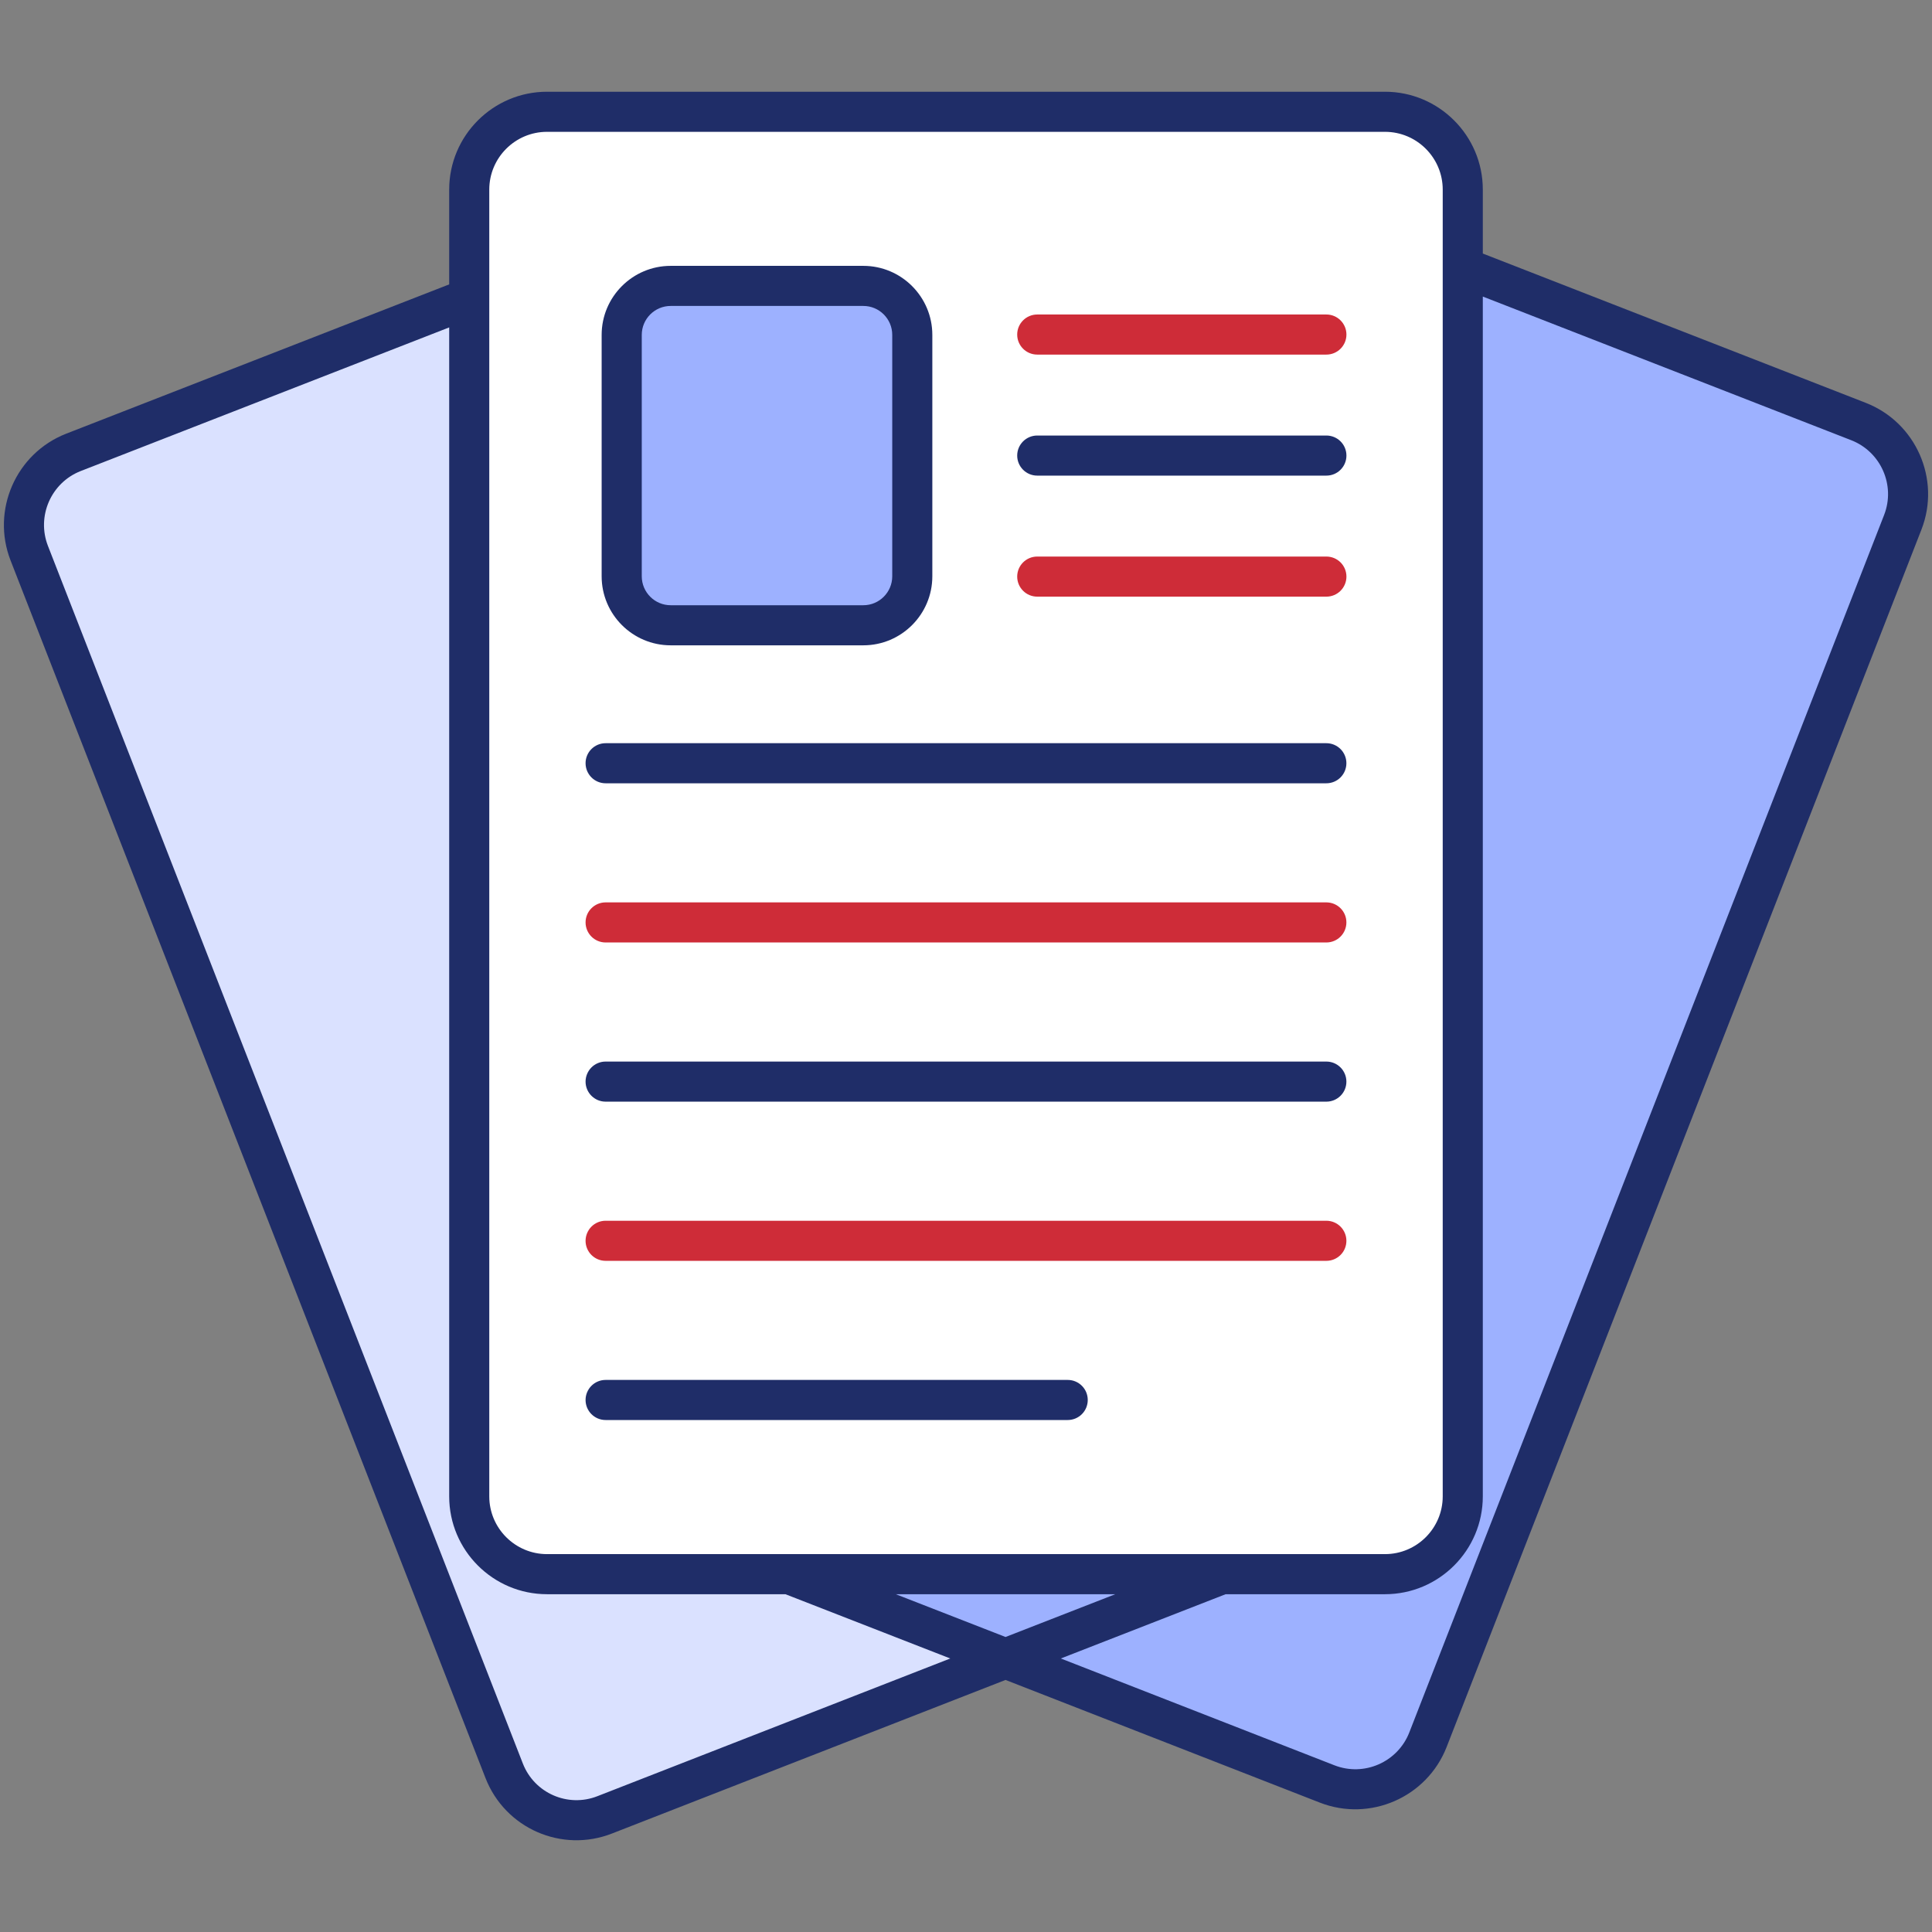
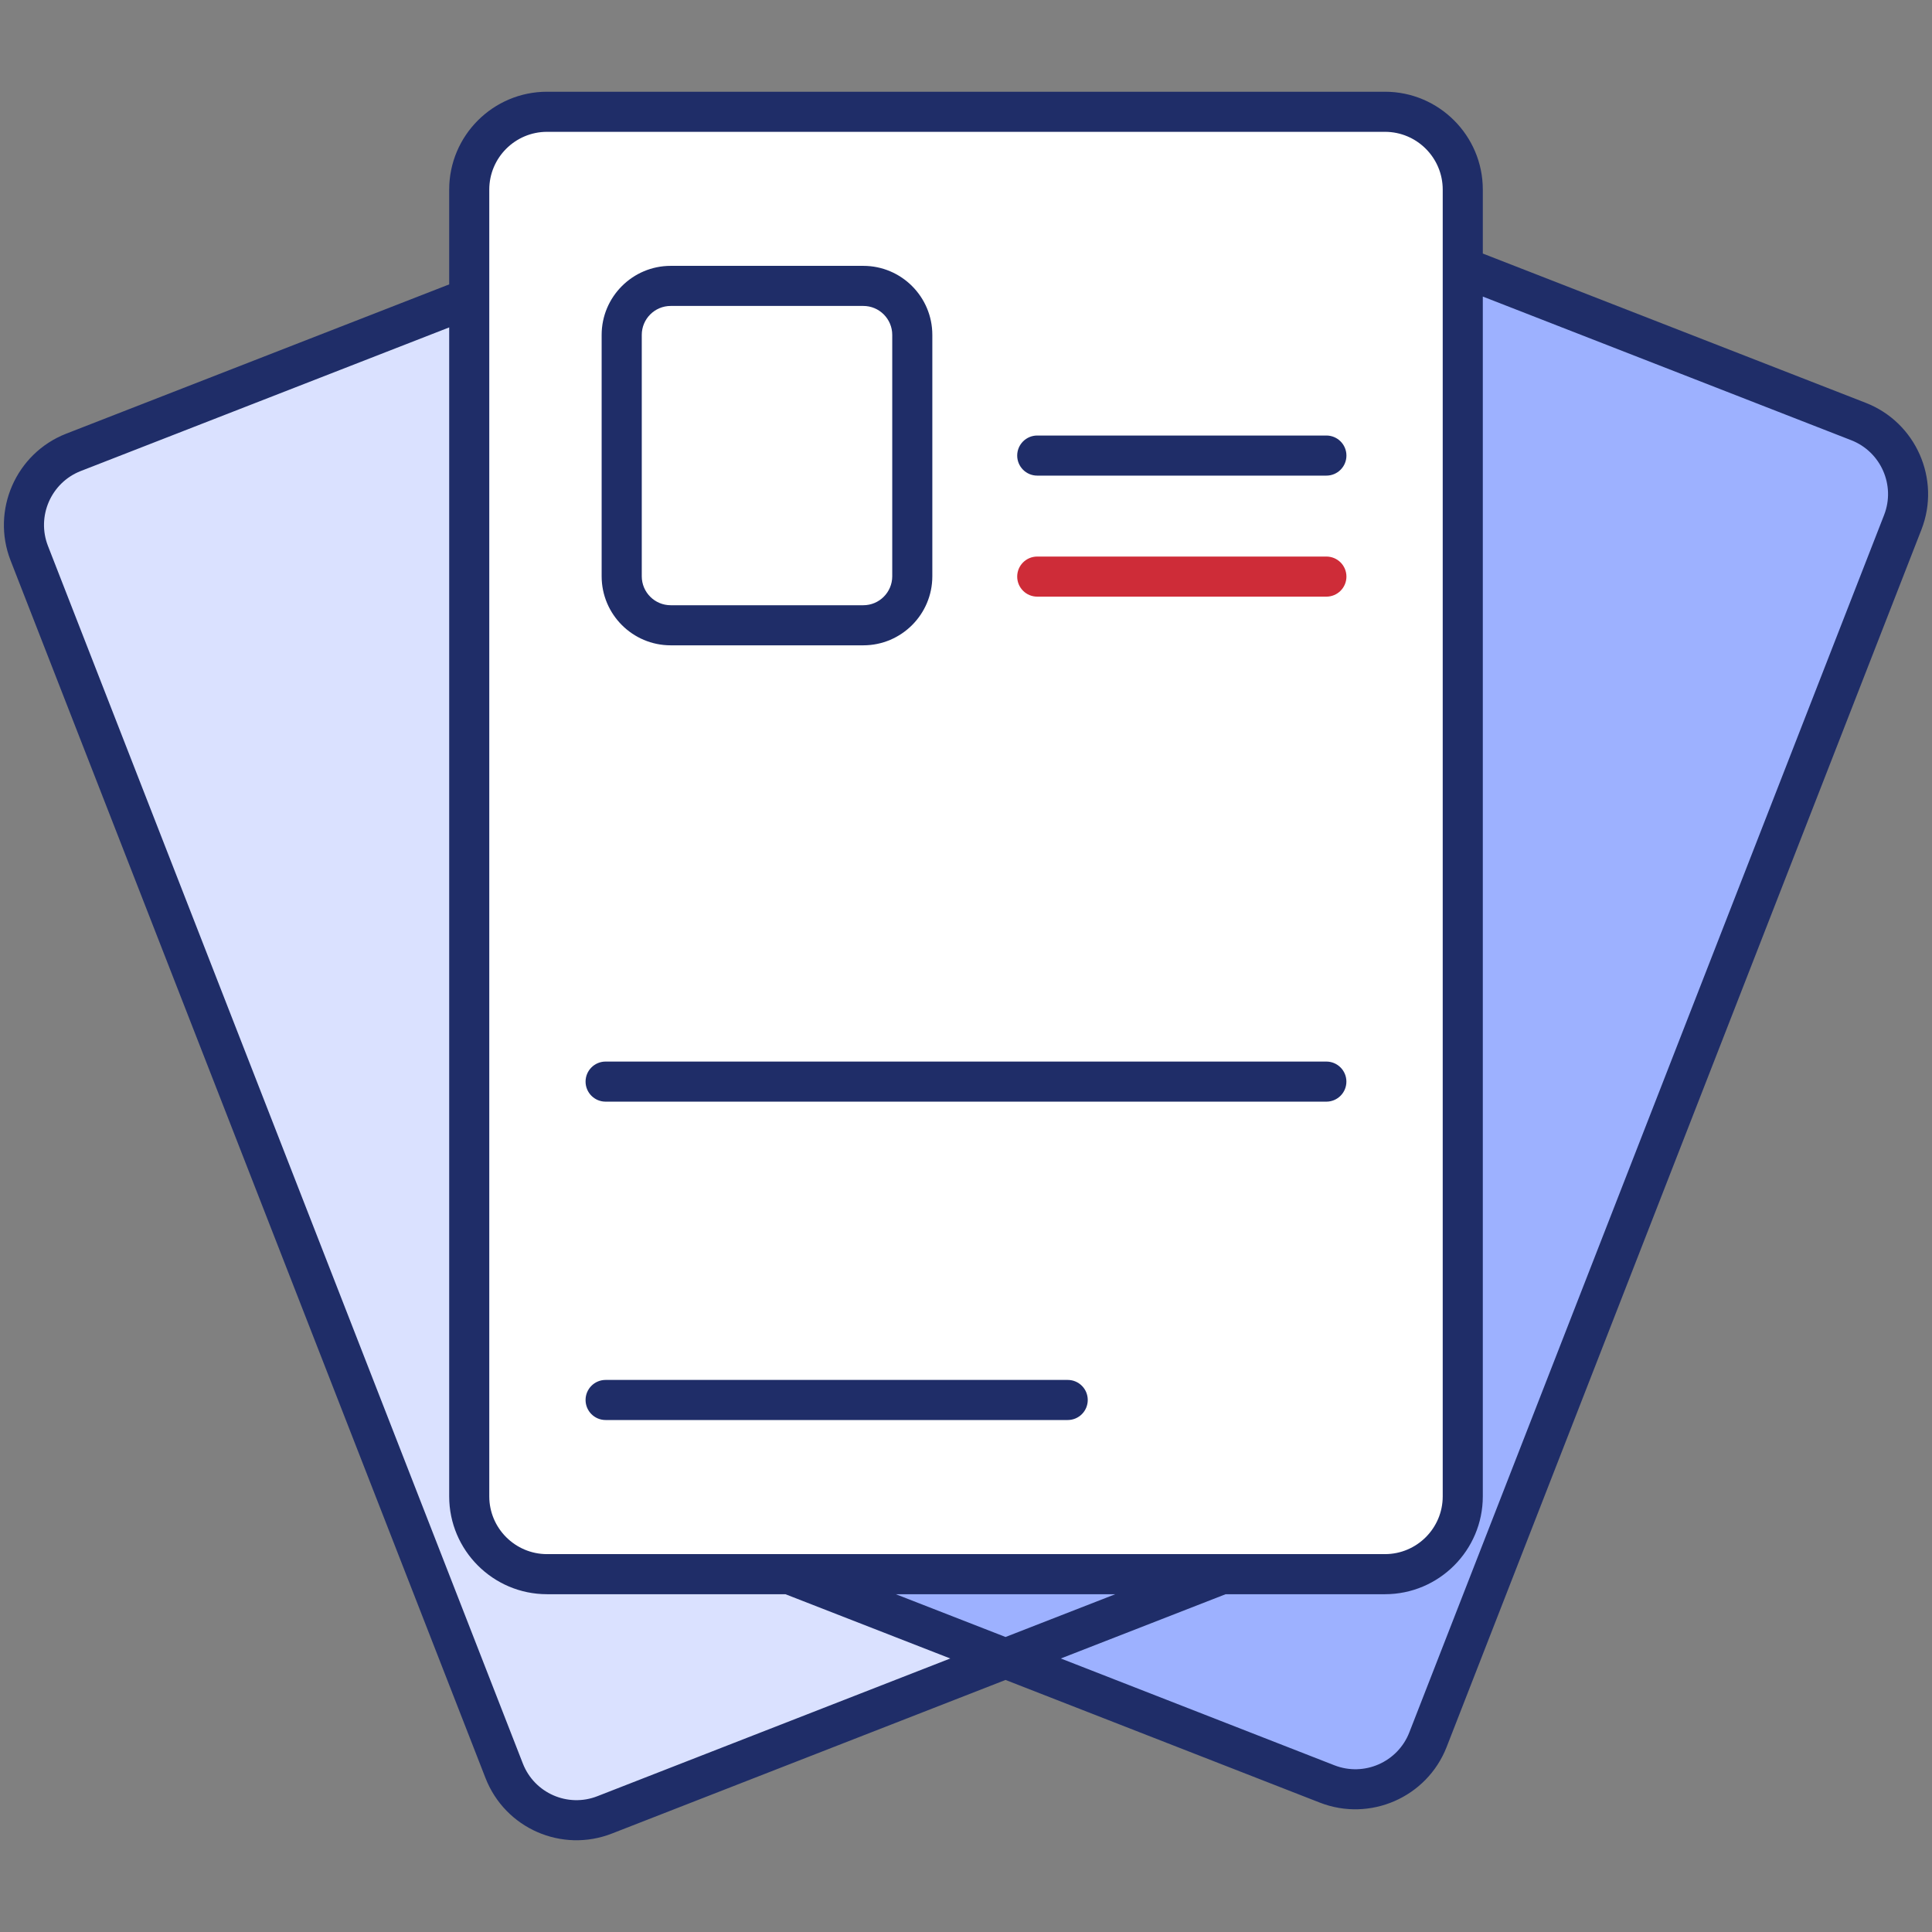
<svg xmlns="http://www.w3.org/2000/svg" width="56" height="56" viewBox="0 0 56 56" fill="none">
  <rect x="0" y="0" width="56" height="56" fill="#808080" stroke="none" />
  <path d="M0.848 16.035L14.612 51.325C15.064 52.485 16.371 53.058 17.532 52.606L40.159 43.781C41.319 43.328 41.893 42.021 41.44 40.861L27.677 5.571C27.224 4.411 25.917 3.837 24.757 4.29L2.129 13.115C0.969 13.567 0.396 14.874 0.848 16.035Z" fill="#DAE1FF" />
  <path d="M55.151 15.137L41.388 50.427C40.935 51.587 39.628 52.161 38.468 51.709L15.84 42.883C14.68 42.431 14.107 41.124 14.559 39.964L28.323 4.674C28.775 3.513 30.082 2.94 31.242 3.392L53.87 12.217C55.03 12.67 55.604 13.977 55.151 15.137Z" fill="#9DB1FF" />
  <path d="M42.399 5.495V43.374C42.399 44.619 41.389 45.628 40.144 45.628H15.856C14.611 45.628 13.602 44.619 13.602 43.374V5.495C13.602 4.249 14.611 3.24 15.856 3.24H40.144C41.389 3.24 42.399 4.249 42.399 5.495Z" fill="white" />
-   <path d="M26.442 9.707V16.704C26.442 17.488 25.806 18.124 25.022 18.124H19.439C18.655 18.124 18.02 17.488 18.02 16.704V9.707C18.02 8.923 18.655 8.287 19.439 8.287H25.022C25.806 8.287 26.442 8.923 26.442 9.707Z" fill="#9DB1FF" />
-   <path d="M17.554 22.704H38.445C38.766 22.704 39.026 22.444 39.026 22.123C39.026 21.802 38.766 21.542 38.445 21.542H17.554C17.233 21.542 16.973 21.802 16.973 22.123C16.973 22.444 17.233 22.704 17.554 22.704Z" fill="#1F2D68" />
-   <path d="M17.554 27.318H38.445C38.766 27.318 39.026 27.058 39.026 26.737C39.026 26.416 38.766 26.156 38.445 26.156H17.554C17.233 26.156 16.973 26.416 16.973 26.737C16.973 27.058 17.233 27.318 17.554 27.318Z" fill="#CE2C38" />
  <path d="M17.554 31.932H38.445C38.766 31.932 39.026 31.672 39.026 31.351C39.026 31.03 38.766 30.77 38.445 30.77H17.554C17.233 30.77 16.973 31.03 16.973 31.351C16.973 31.672 17.233 31.932 17.554 31.932Z" fill="#1F2D68" />
-   <path d="M17.554 36.546H38.445C38.766 36.546 39.026 36.286 39.026 35.965C39.026 35.644 38.766 35.384 38.445 35.384H17.554C17.233 35.384 16.973 35.644 16.973 35.965C16.973 36.286 17.233 36.546 17.554 36.546Z" fill="#CE2C38" />
  <path d="M17.554 41.16H30.948C31.27 41.16 31.529 40.9 31.529 40.579C31.529 40.258 31.27 39.998 30.948 39.998H17.554C17.233 39.998 16.973 40.258 16.973 40.579C16.973 40.9 17.233 41.16 17.554 41.16Z" fill="#1F2D68" />
-   <path d="M30.065 10.278H38.446C38.767 10.278 39.027 10.018 39.027 9.697C39.027 9.377 38.767 9.116 38.446 9.116H30.065C29.744 9.116 29.484 9.377 29.484 9.697C29.484 10.018 29.744 10.278 30.065 10.278Z" fill="#CE2C38" />
  <path d="M30.065 13.786H38.446C38.767 13.786 39.027 13.526 39.027 13.205C39.027 12.884 38.767 12.624 38.446 12.624H30.065C29.744 12.624 29.484 12.884 29.484 13.205C29.484 13.526 29.744 13.786 30.065 13.786Z" fill="#1F2D68" />
  <path d="M30.065 17.294H38.446C38.767 17.294 39.027 17.034 39.027 16.713C39.027 16.392 38.767 16.132 38.446 16.132H30.065C29.744 16.132 29.484 16.392 29.484 16.713C29.484 17.034 29.744 17.294 30.065 17.294Z" fill="#CE2C38" />
  <path d="M19.44 18.705H25.024C26.127 18.705 27.024 17.807 27.024 16.704V9.707C27.024 8.604 26.127 7.706 25.024 7.706H19.44C18.337 7.706 17.439 8.604 17.439 9.707V16.704C17.439 17.807 18.337 18.705 19.44 18.705ZM18.602 9.707C18.602 9.244 18.978 8.868 19.44 8.868H25.024C25.486 8.868 25.862 9.244 25.862 9.707V16.704C25.862 17.167 25.486 17.543 25.024 17.543H19.44C18.978 17.543 18.602 17.167 18.602 16.704V9.707Z" fill="#1F2D68" />
  <path d="M40.144 2.659H15.856C14.292 2.659 13.02 3.931 13.02 5.495V8.243L1.915 12.572C0.461 13.142 -0.261 14.79 0.307 16.247L14.072 51.536C14.642 53 16.287 53.715 17.74 53.145L29.146 48.694L38.257 52.25C39.706 52.815 41.359 52.103 41.932 50.636L55.696 15.345C56.26 13.89 55.535 12.244 54.081 11.677L42.98 7.349V5.495C42.98 3.931 41.708 2.659 40.144 2.659ZM14.182 5.495C14.182 4.572 14.933 3.821 15.856 3.821C25.805 3.821 22.952 3.824 40.144 3.821C41.067 3.821 41.818 4.572 41.818 5.495V43.374C41.818 44.296 41.067 45.047 40.144 45.047C36.164 45.047 22.053 45.047 15.856 45.047C14.933 45.047 14.182 44.296 14.182 43.374C14.182 38.354 14.182 15.406 14.182 5.495ZM17.317 52.063C16.463 52.399 15.491 51.98 15.154 51.114L1.39 15.824C1.055 14.964 1.48 13.991 2.338 13.654L13.02 9.49V43.374C13.02 44.937 14.292 46.209 15.856 46.209H22.766L27.544 48.072L17.317 52.063ZM29.146 47.449L25.965 46.209H32.327L29.146 47.449ZM53.659 12.76C54.518 13.095 54.946 14.066 54.613 14.924L40.85 50.214C40.514 51.076 39.541 51.504 38.679 51.168L30.748 48.072L35.526 46.209H40.144C41.708 46.209 42.98 44.937 42.98 43.373V8.596L53.659 12.76Z" fill="#1F2D68" />
</svg>